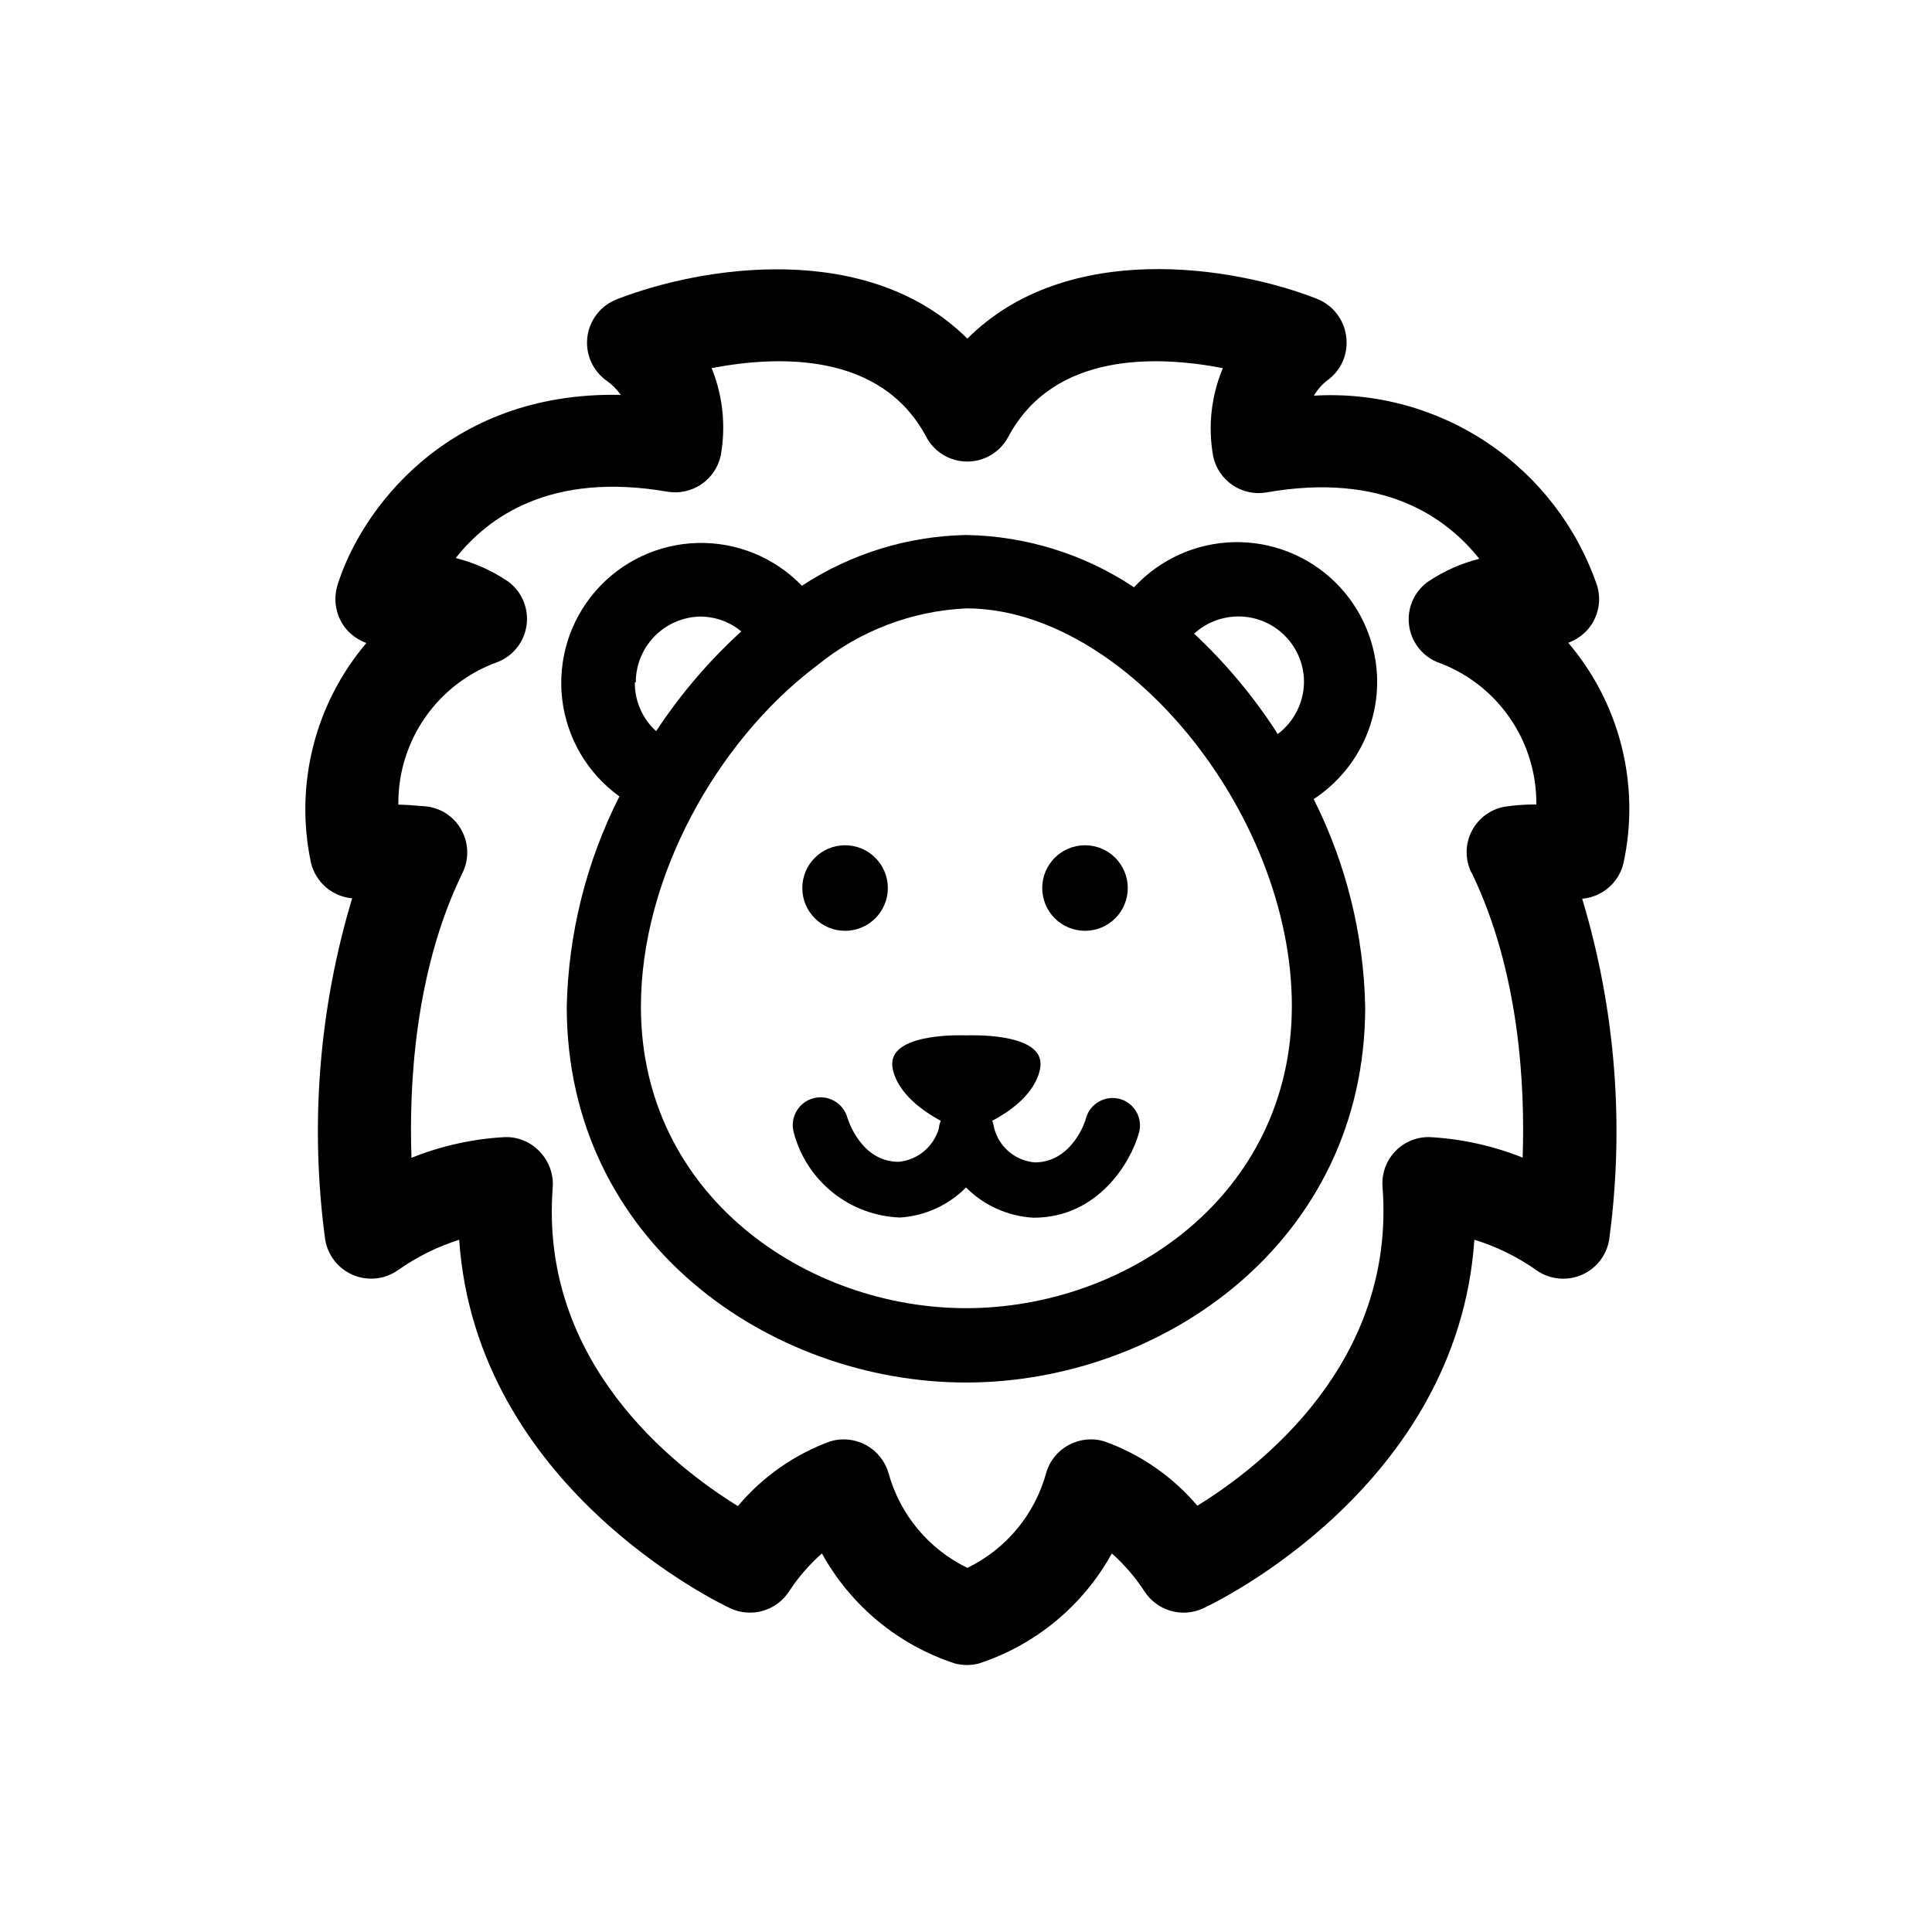
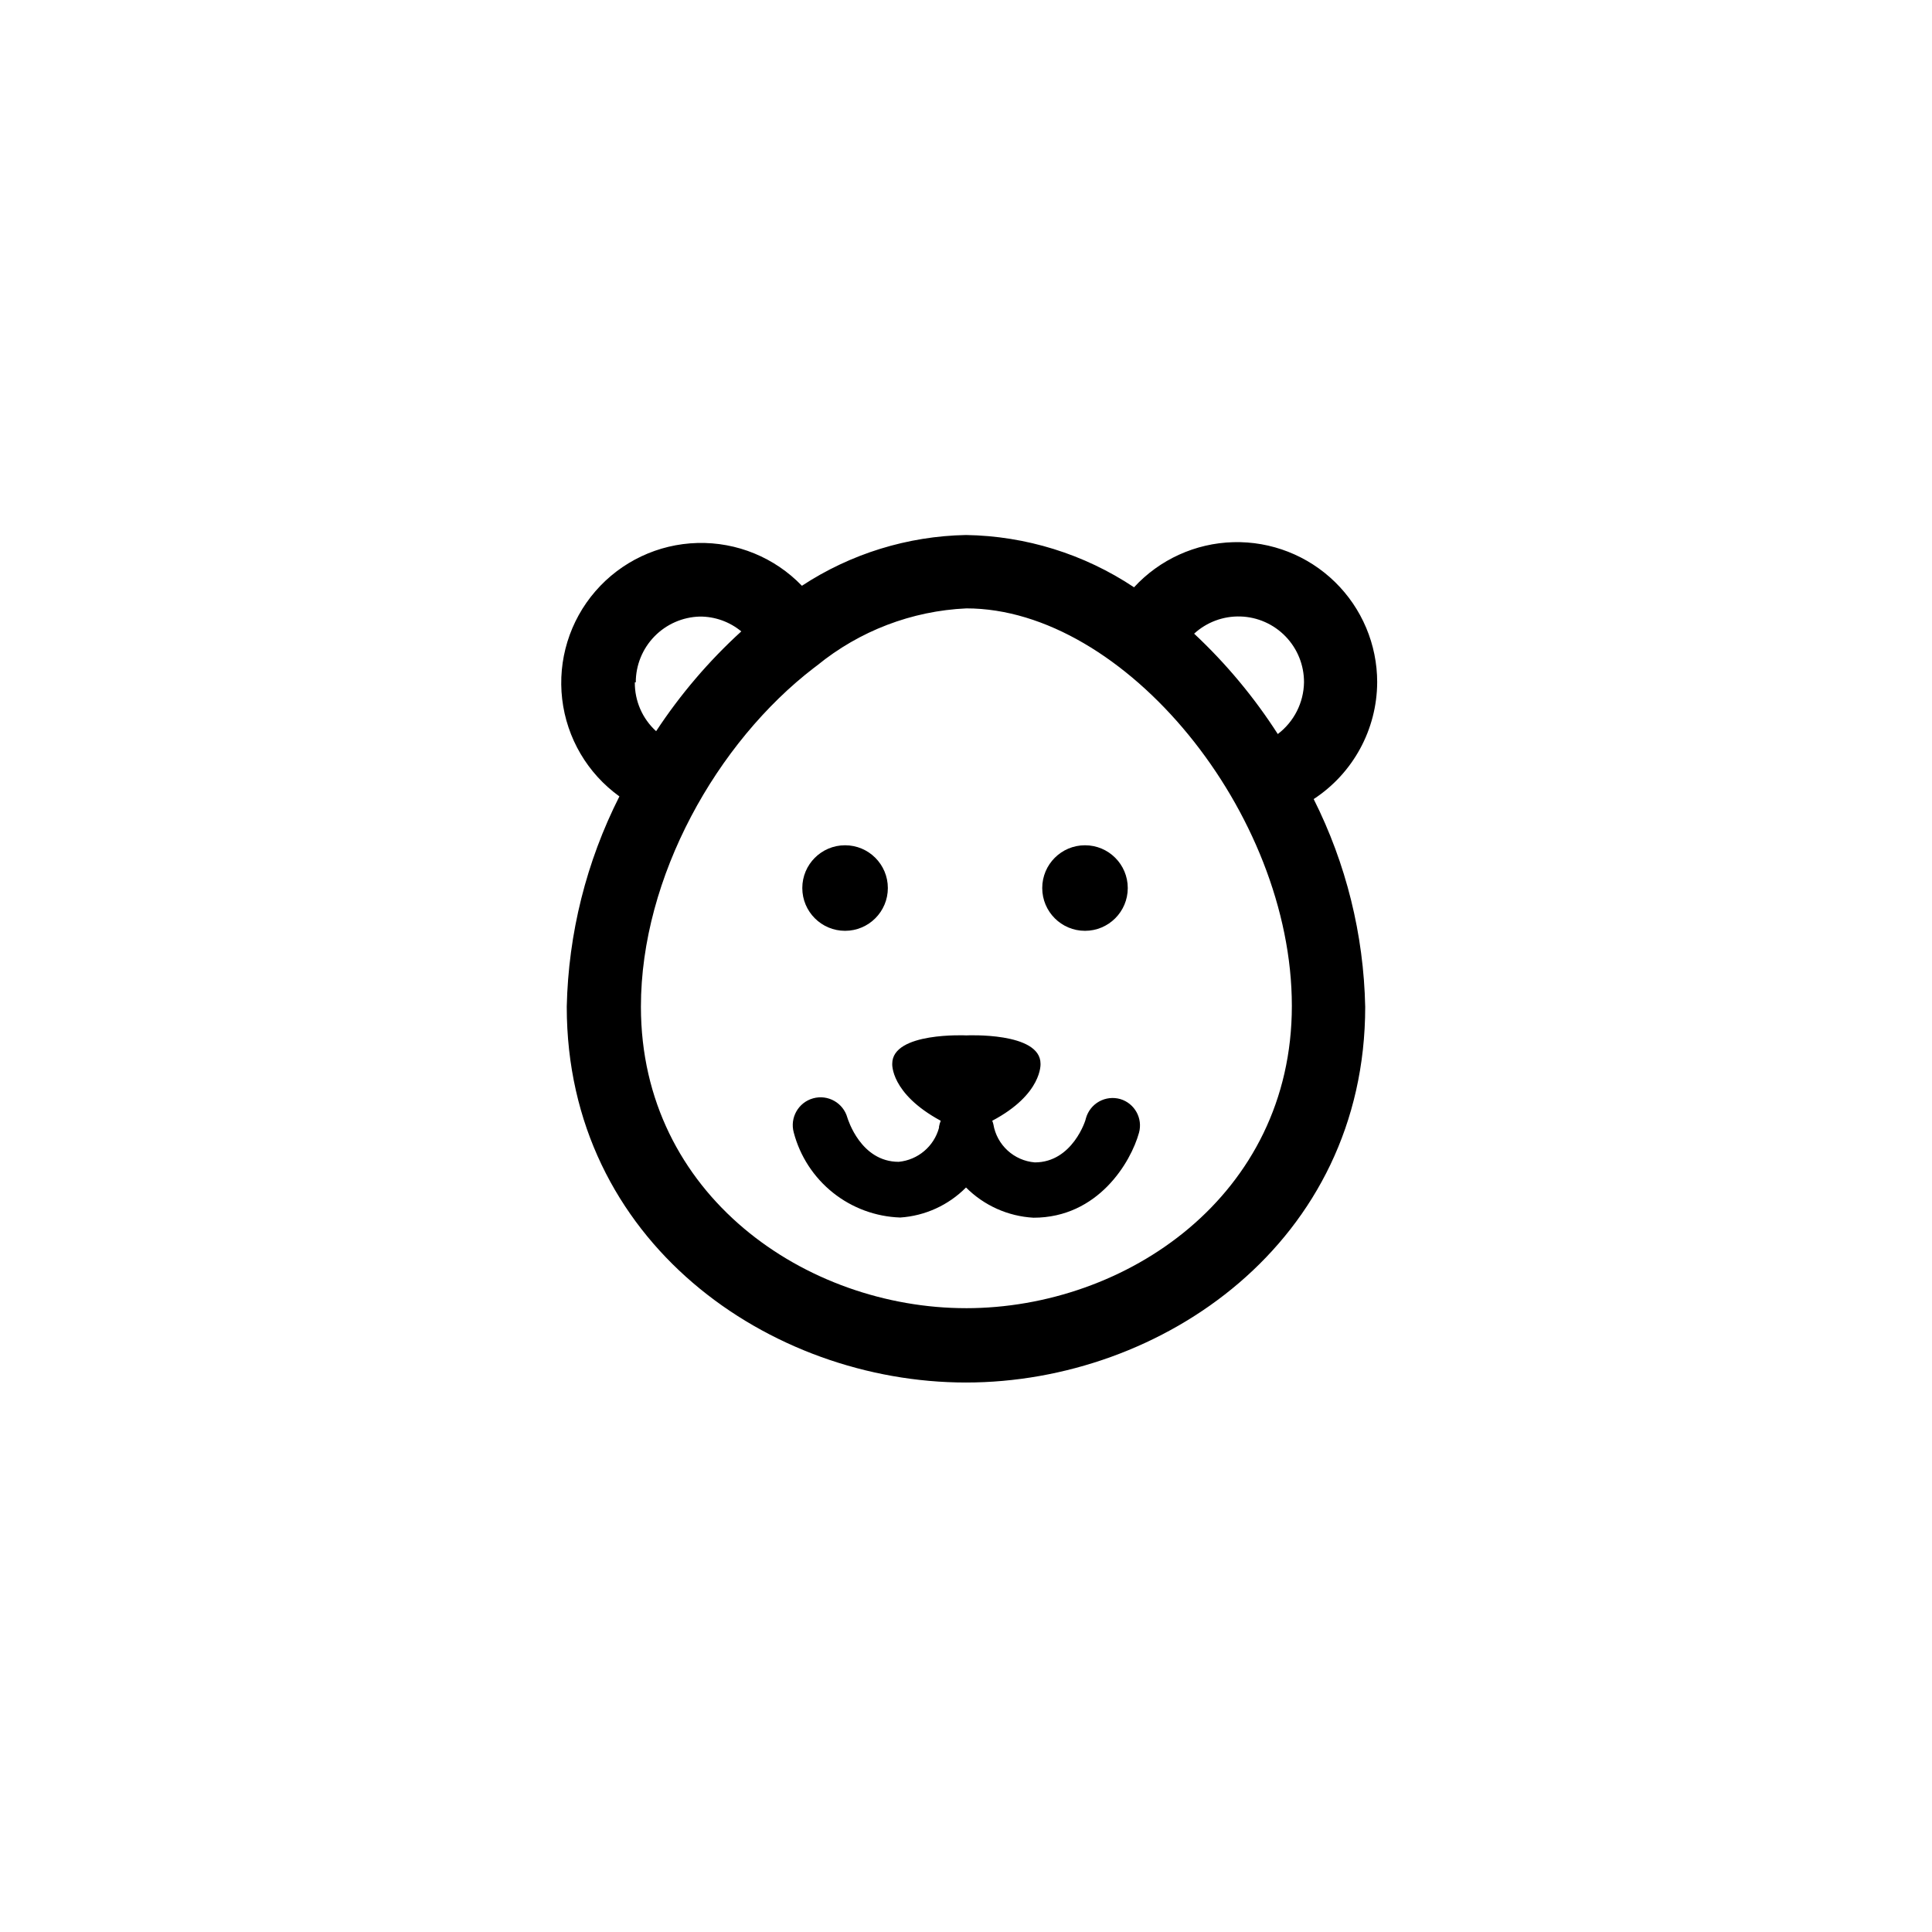
<svg xmlns="http://www.w3.org/2000/svg" fill="#000000" width="800px" height="800px" version="1.1" viewBox="144 144 512 512">
  <g>
    <path d="m440.91 435.27c-1.875-0.543-3.894-0.32-5.606 0.625-1.711 0.945-2.973 2.535-3.512 4.414 0 0.453-3.578 11.738-13.551 11.738-5.535-0.453-10.059-4.602-10.984-10.078-0.07-0.328-0.172-0.648-0.305-0.957 13.352-7.055 12.797-15.113 12.797-15.113 0-8.465-19.648-7.508-19.648-7.508s-19.648-0.957-19.648 7.508c0 0-0.555 7.859 12.848 15.113-0.203 0.504-0.355 1.027-0.453 1.562v0.301c-1.336 4.938-5.59 8.527-10.68 9.02-10.078 0-13.453-11.285-13.602-11.688-1.086-3.926-5.148-6.227-9.07-5.141-3.922 1.086-6.223 5.144-5.141 9.07 1.656 6.289 5.297 11.875 10.379 15.934s11.336 6.367 17.836 6.586c6.586-0.438 12.789-3.269 17.434-7.961 4.769 4.785 11.137 7.637 17.883 8.012 17.129 0 25.797-14.711 27.961-22.52 1.043-3.82-1.145-7.773-4.938-8.918z" />
    <path d="m442.87 379.34c0 6.258-5.074 11.336-11.336 11.336-6.258 0-11.332-5.078-11.332-11.336 0-6.262 5.074-11.336 11.332-11.336 6.262 0 11.336 5.074 11.336 11.336" />
    <path d="m379.29 379.34c0 6.258-5.078 11.336-11.336 11.336-6.262 0-11.336-5.078-11.336-11.336 0-6.262 5.074-11.336 11.336-11.336 6.258 0 11.336 5.074 11.336 11.336" />
    <path d="m508.97 324.83c0.008-10.027-4.039-19.633-11.223-26.629-7.18-6.996-16.887-10.789-26.91-10.52-10.023 0.27-19.512 4.582-26.305 11.957-13.207-8.801-28.668-13.609-44.535-13.855-15.473 0.297-30.547 4.957-43.48 13.453-7.227-7.5-17.273-11.617-27.684-11.34-10.41 0.273-20.223 4.914-27.043 12.785-6.82 7.871-10.016 18.246-8.805 28.59 1.211 10.344 6.715 19.703 15.164 25.785-8.762 17.297-13.527 36.336-13.953 55.723 0 62.371 53.855 99.602 105.8 99.602 51.941 0 105.8-37.23 105.8-99.602h-0.004c-0.395-19.129-5.062-37.926-13.652-55.016 10.445-6.836 16.766-18.453 16.828-30.934zm-196.48 0c-0.004-4.547 1.77-8.914 4.941-12.172 3.172-3.254 7.492-5.144 12.035-5.262 4.008-0.016 7.894 1.375 10.984 3.93-8.598 7.84-16.18 16.727-22.57 26.449-3.641-3.316-5.691-8.023-5.644-12.945zm87.512 165.85c-42.27 0-86.152-29.875-86.152-79.902 0-34.359 20.152-70.078 45.898-89.828l0.805-0.605c11.219-9.156 25.086-14.457 39.547-15.117 41.918 0 86.254 54.16 86.254 105.35 0 50.23-43.832 80.105-86.352 80.105zm60.457-178.75c3.34-3.062 7.746-4.695 12.273-4.555 4.527 0.137 8.824 2.039 11.969 5.301 3.148 3.262 4.898 7.621 4.875 12.152-0.086 5.391-2.648 10.445-6.949 13.703-6.258-9.754-13.707-18.688-22.168-26.602z" />
-     <path d="m574.27 372.59c4.438-20.637-0.98-42.16-14.66-58.238 2.066-0.773 3.902-2.055 5.34-3.731 2.621-3.172 3.492-7.441 2.316-11.383-5.273-15.457-15.473-28.754-29.031-37.855-13.562-9.102-29.734-13.5-46.035-12.527 0.906-1.559 2.102-2.926 3.527-4.031 3.68-2.621 5.617-7.055 5.039-11.535-0.527-4.519-3.484-8.387-7.711-10.078-22.117-8.715-66.352-15.77-92.699 10.531-26.398-26.25-70.535-19.195-93.004-10.379-4.195 1.668-7.148 5.496-7.695 9.977-0.547 4.484 1.402 8.91 5.074 11.535 1.477 1.027 2.754 2.305 3.781 3.777-46.652-1.004-69.324 31.488-75.117 50.586-1.168 3.961-0.301 8.238 2.316 11.434 1.445 1.688 3.301 2.973 5.391 3.731-13.637 16.059-19.07 37.527-14.711 58.137 1.199 5.207 5.609 9.051 10.934 9.523-8.801 29.273-11.242 60.09-7.156 90.383 0.668 4.211 3.457 7.777 7.383 9.438 3.926 1.66 8.43 1.18 11.914-1.273 4.961-3.508 10.434-6.227 16.223-8.062 4.484 65.496 68.973 96.328 71.895 97.688 5.566 2.566 12.176 0.66 15.516-4.484 2.441-3.731 5.371-7.121 8.715-10.074 7.637 13.84 20.242 24.266 35.27 29.172 1.035 0.258 2.102 0.391 3.172 0.402 1.055-0.008 2.102-0.145 3.125-0.402 15.027-4.906 27.633-15.332 35.266-29.172 3.324 2.957 6.242 6.344 8.664 10.074 3.344 5.144 9.949 7.051 15.52 4.484 2.973-1.359 67.41-32.094 71.895-97.688 5.867 1.797 11.41 4.519 16.422 8.062 3.473 2.449 7.957 2.941 11.879 1.305 3.918-1.637 6.723-5.176 7.418-9.367 4.113-30.293 1.672-61.113-7.156-90.383 5.363-0.445 9.812-4.324 10.984-9.574zm-40.305 2.621c12.797 26.348 14.207 56.93 13.551 75.57h0.004c-7.879-3.148-16.219-4.984-24.688-5.441-3.465-0.066-6.797 1.336-9.168 3.859-2.371 2.527-3.562 5.938-3.277 9.391 3.527 46.301-32.145 74.008-49.07 84.438v0.004c-6.598-7.773-15.129-13.668-24.738-17.082-3.133-0.934-6.508-0.57-9.371 1.008-2.902 1.539-5.047 4.195-5.945 7.356-3.016 11.02-10.633 20.199-20.906 25.191-10.273-4.992-17.895-14.172-20.91-25.191-0.93-3.141-3.066-5.785-5.941-7.356-2.887-1.57-6.273-1.93-9.422-1.008-9.547 3.473-18.008 9.398-24.535 17.18-16.977-10.48-52.648-38.137-49.07-84.438h-0.004c0.25-3.449-0.957-6.848-3.324-9.371-2.367-2.606-5.75-4.059-9.27-3.981-8.523 0.453-16.918 2.309-24.836 5.492-0.656-18.793 0.754-49.375 13.551-75.57 1.754-3.625 1.621-7.879-0.352-11.387-1.965-3.527-5.551-5.852-9.574-6.195-0.555 0-3.375-0.352-7.106-0.453h0.004c-0.094-8.281 2.406-16.379 7.148-23.164 4.746-6.789 11.492-11.918 19.301-14.672 4.109-1.68 6.996-5.445 7.551-9.852s-1.312-8.77-4.883-11.41c-4.234-2.879-8.941-4.992-13.902-6.246 8.566-10.883 25.191-22.922 56.074-17.582v-0.004c6.535 1.117 12.789-3.133 14.156-9.621 1.387-7.781 0.551-15.797-2.418-23.125 17.633-3.375 44.891-4.332 56.879 18.238 2.133 4.016 6.309 6.527 10.855 6.527 4.551 0 8.727-2.512 10.859-6.527 12.043-22.57 39.246-21.613 56.879-18.238-3.086 7.363-3.981 15.465-2.57 23.324 1.344 6.484 7.582 10.738 14.109 9.625 31.234-5.492 47.762 6.75 56.426 17.582-4.949 1.25-9.641 3.367-13.855 6.246-3.473 2.641-5.289 6.922-4.773 11.254 0.52 4.332 3.293 8.062 7.293 9.809 7.793 2.758 14.535 7.883 19.273 14.656 4.742 6.773 7.25 14.859 7.176 23.129-3.727 0-6.602 0.352-7.152 0.453-4.047 0.305-7.68 2.598-9.699 6.121-2.019 3.519-2.16 7.812-0.379 11.461z" />
  </g>
</svg>